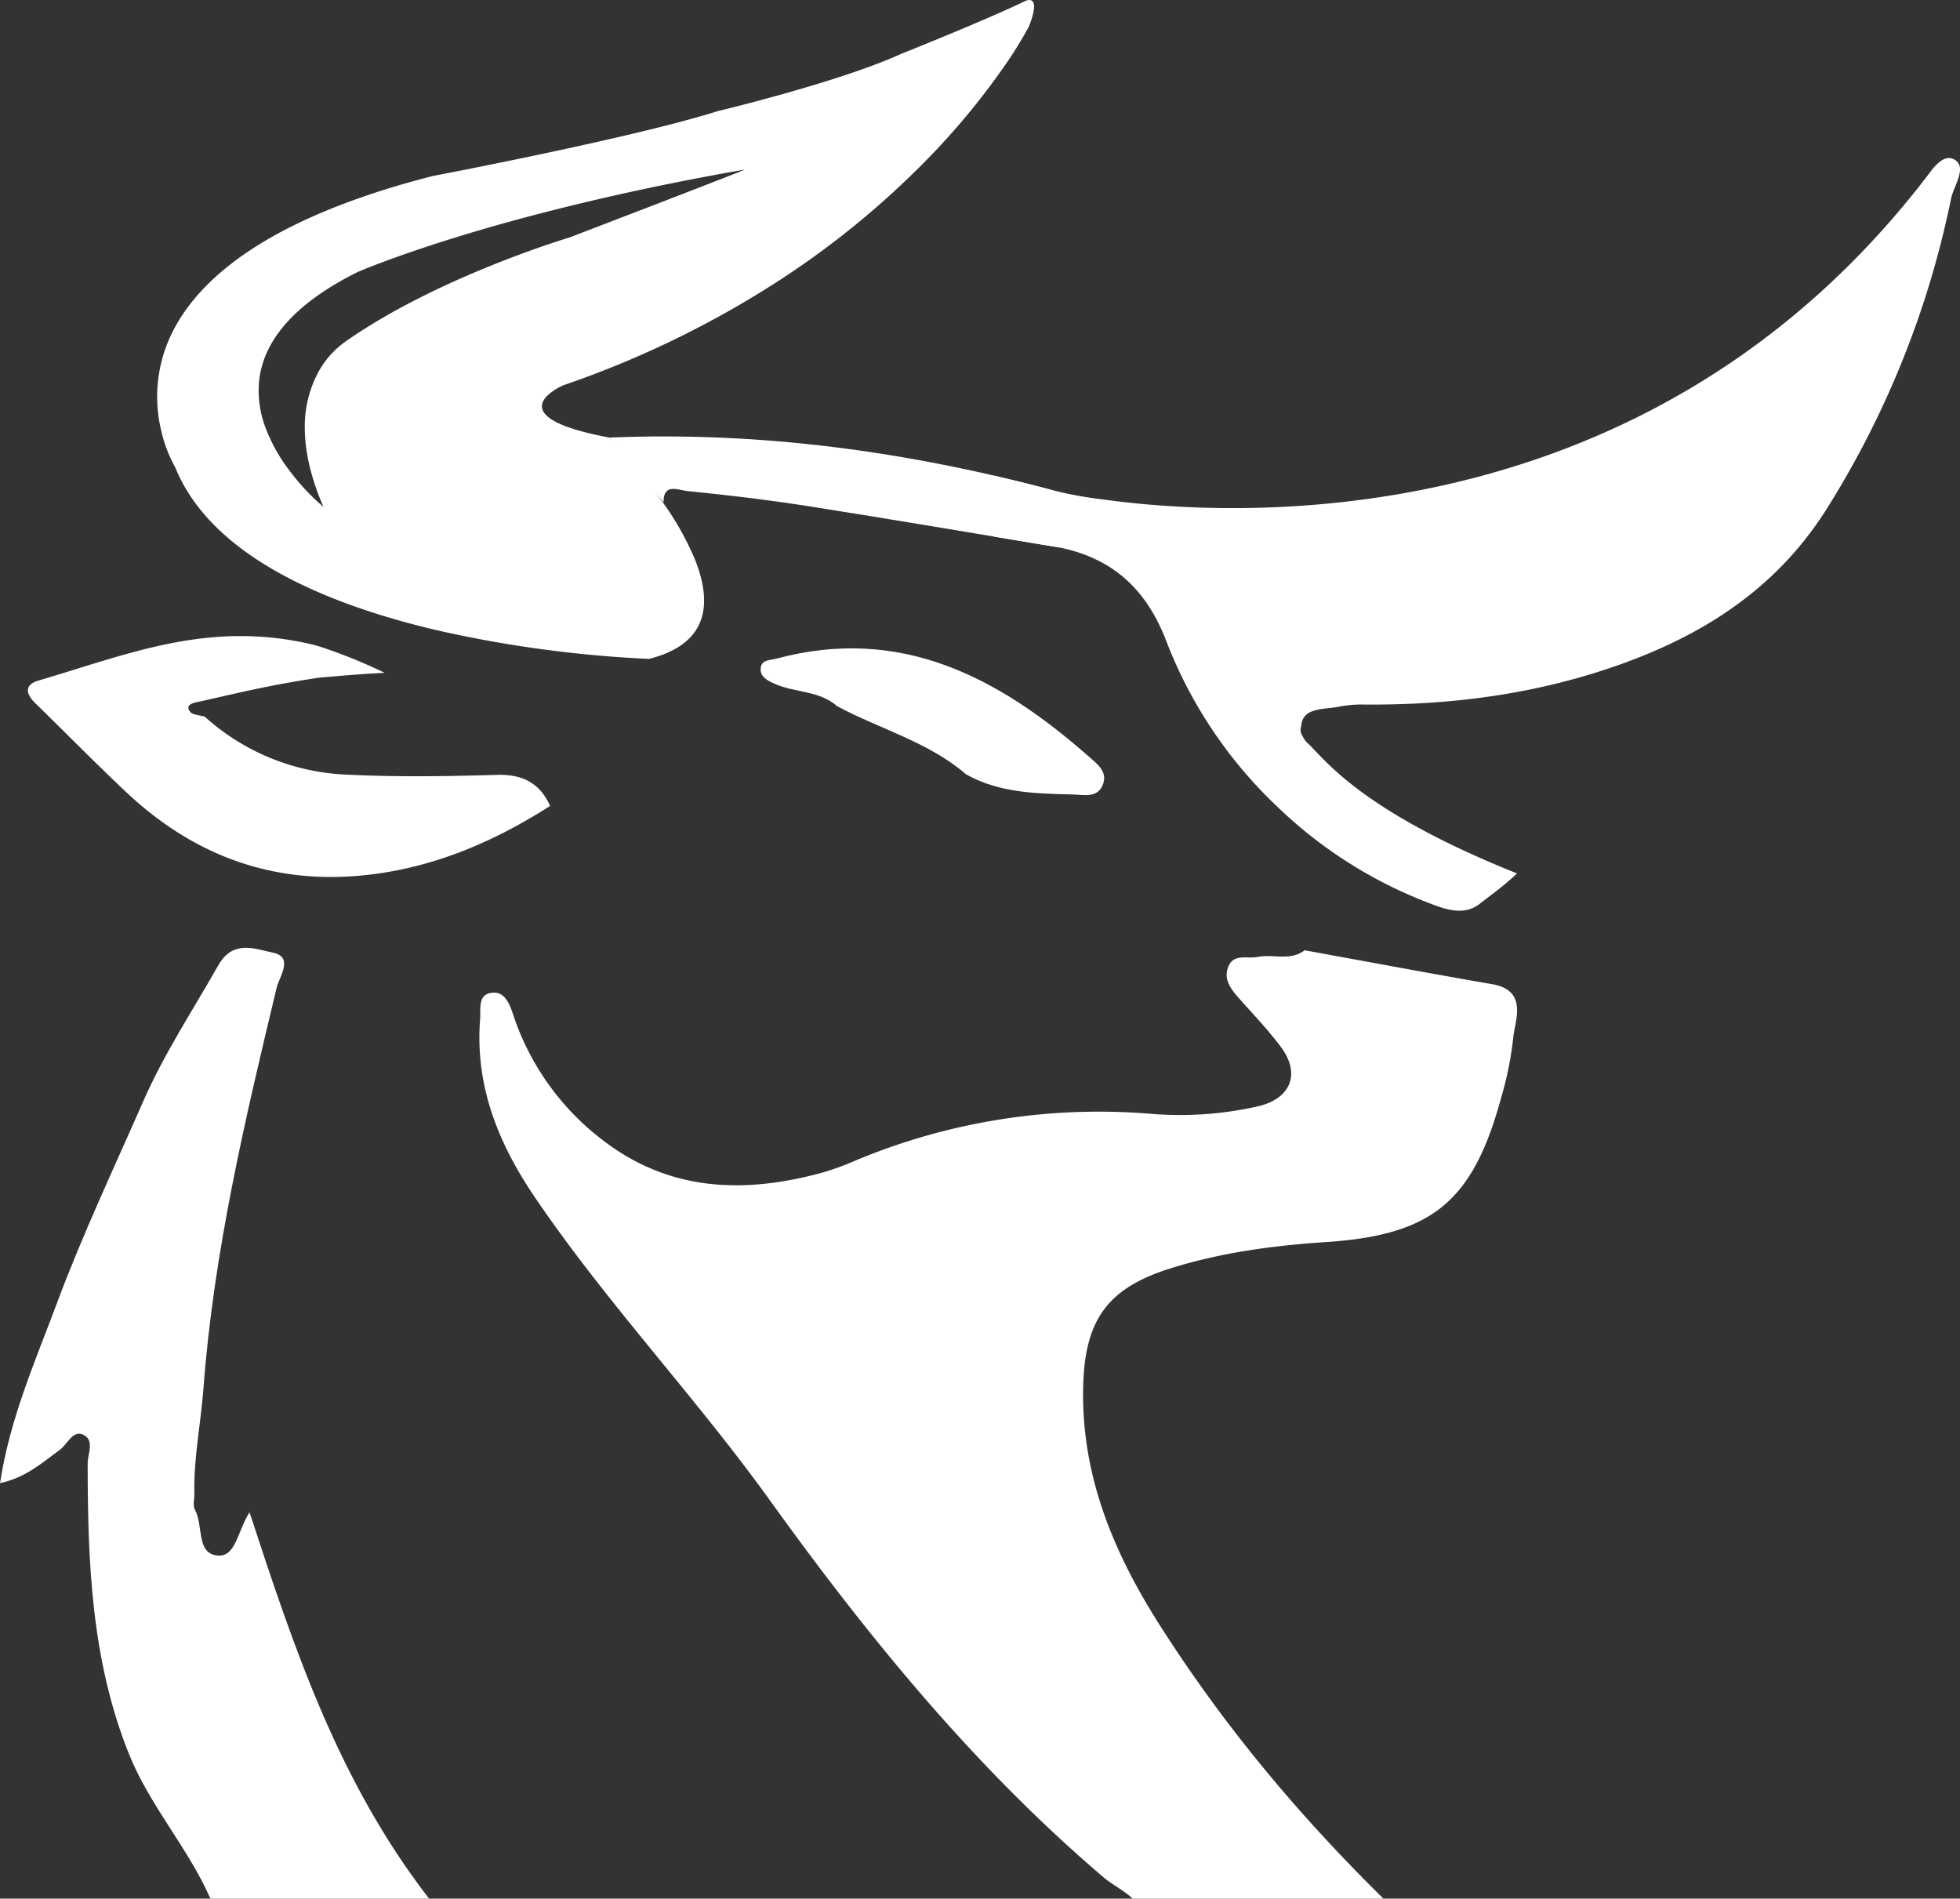
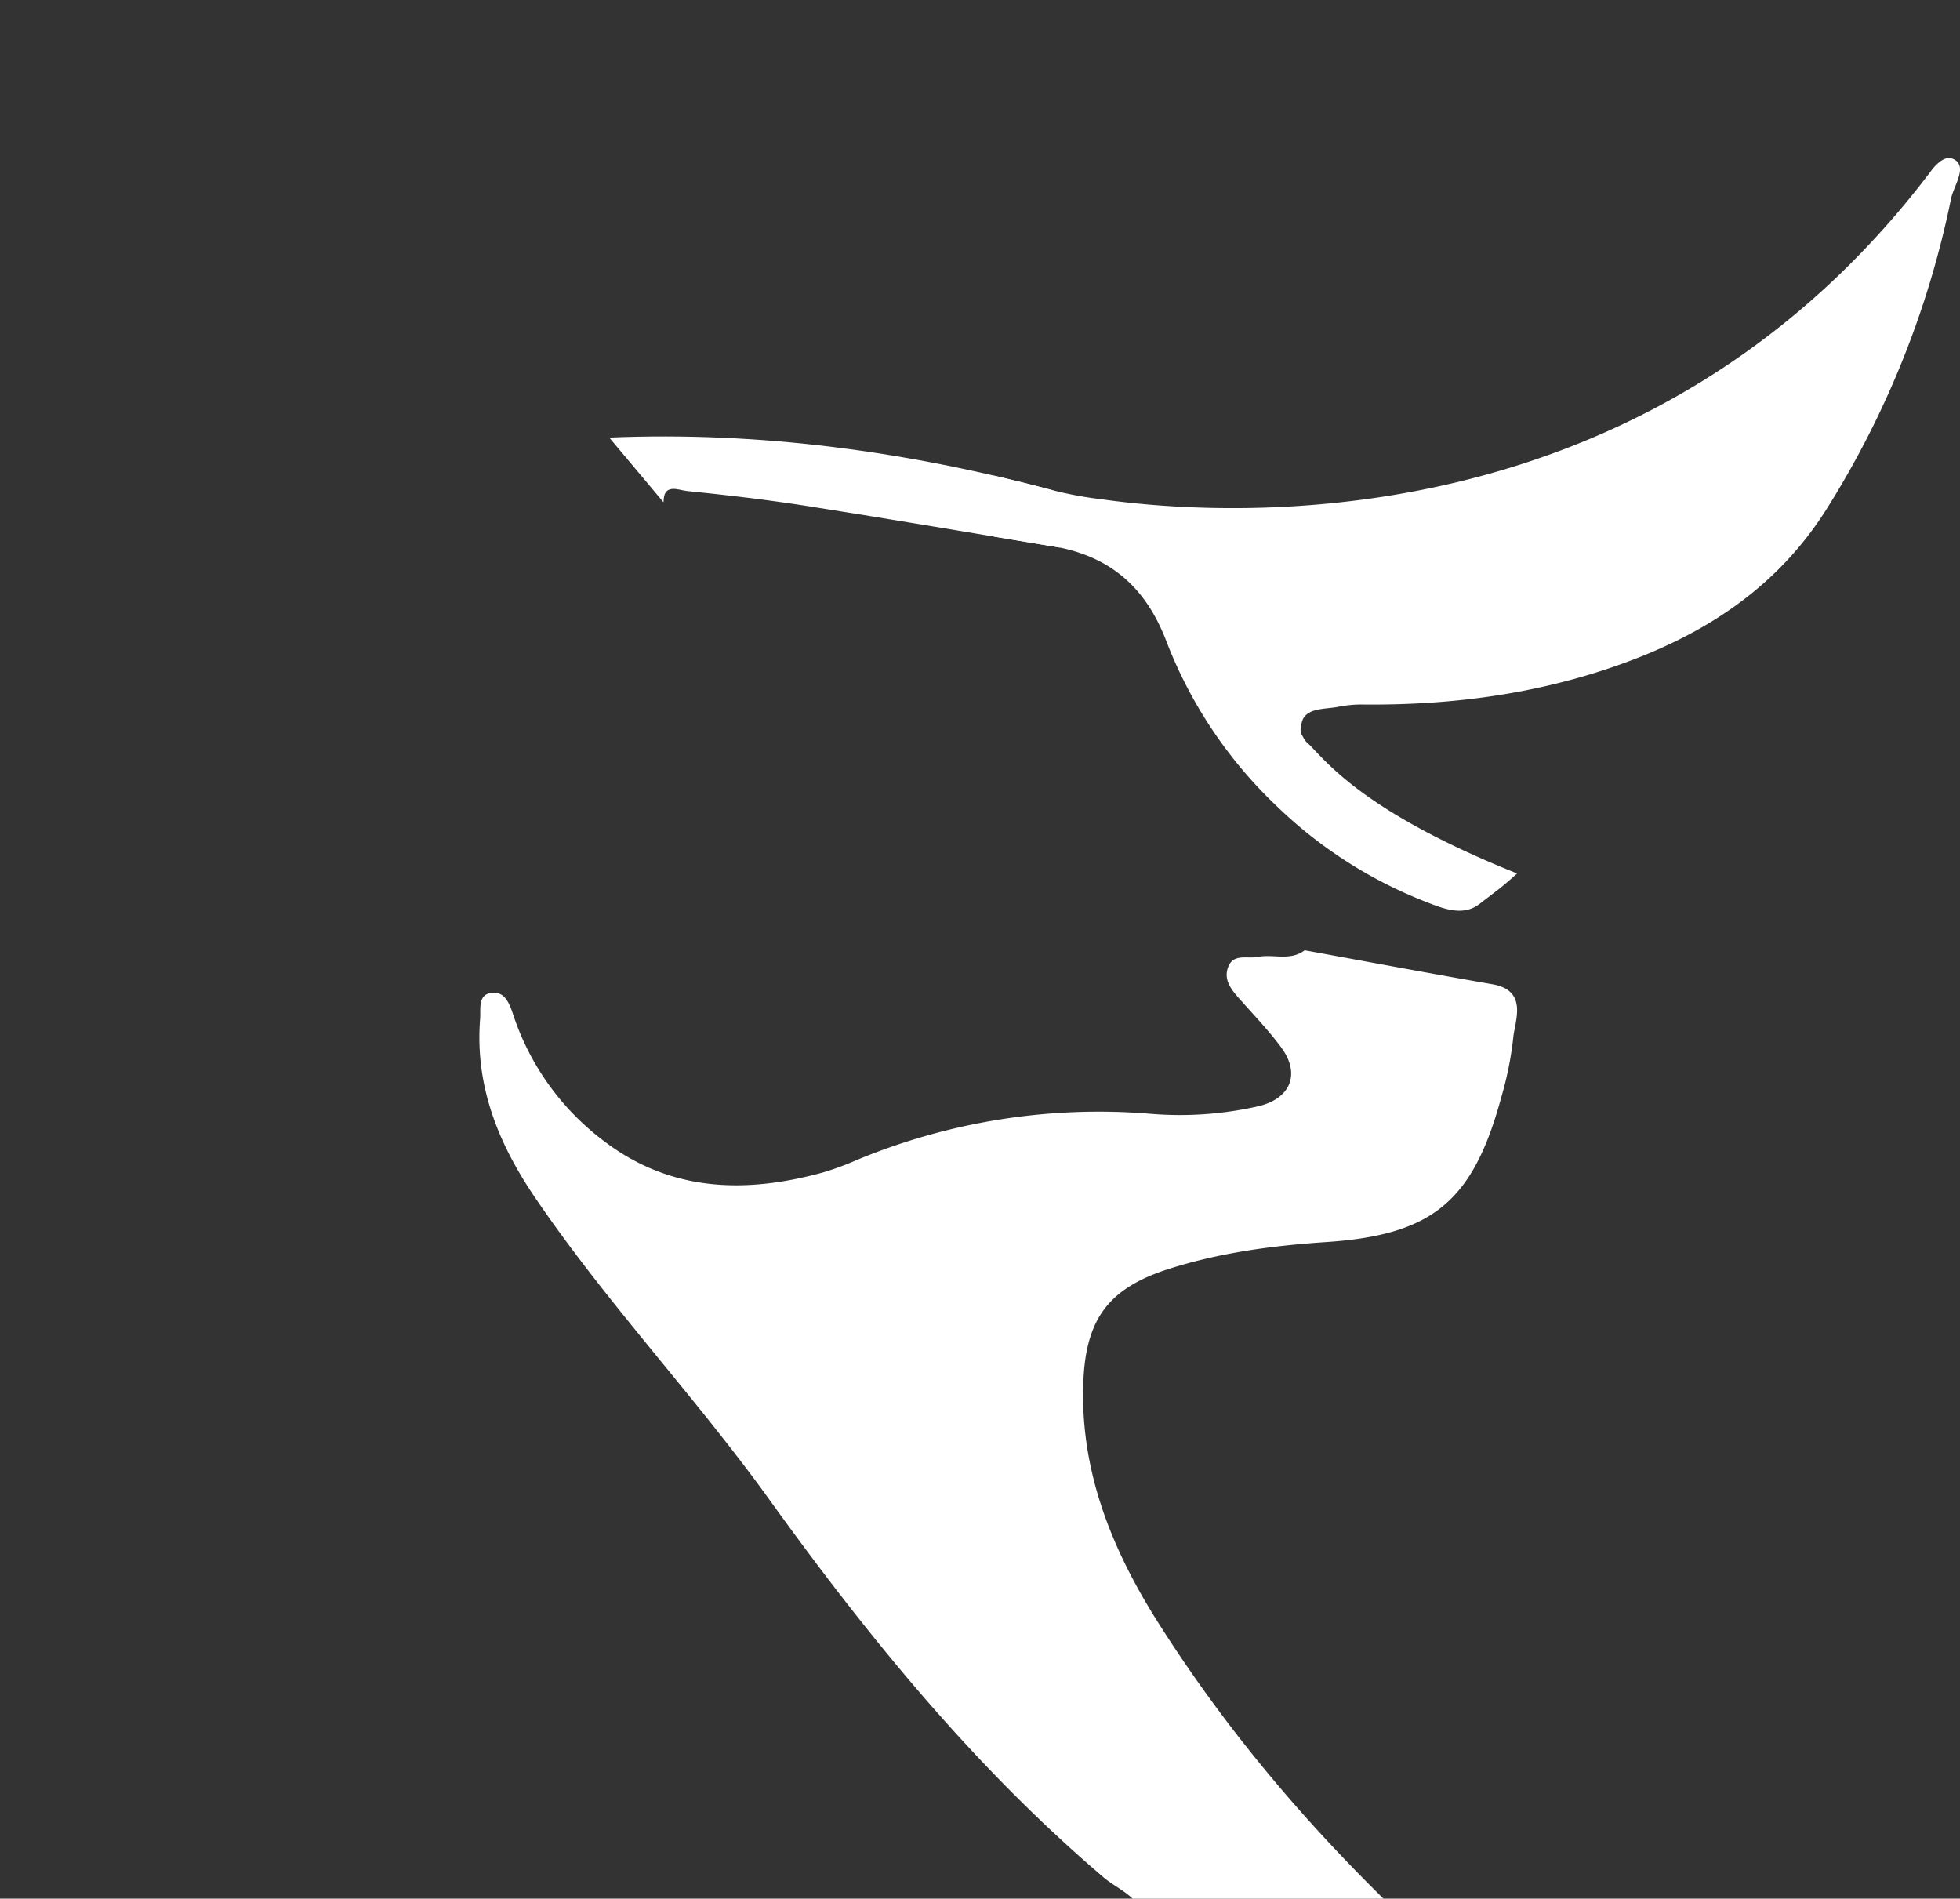
<svg xmlns="http://www.w3.org/2000/svg" id="Group_117176" data-name="Group 117176" width="614.299" height="595.02" viewBox="0 0 614.299 595.02">
  <rect x="0" y="0" width="614.299" height="595.02" fill="#333333" stroke="none" />
  <path id="Path_72091" data-name="Path 72091" d="M400.923,16.262c-2.2-1.066-4.374.609-6.385,2.885C306.524,136.511,175.022,128.68,133.755,122.841a116.768,116.768,0,0,1-11.82-2.018c-.693-.143-1.057-.227-1.057-.227l-.012-.025c-.7-.168-1.411-.317-2.108-.5Q109.5,117.6,100.2,115.464v19.1q10.343,1.73,20.68,3.441c16.719,3.476,27.193,13.169,33.392,29.428A141.226,141.226,0,0,0,189.111,219.3,140.7,140.7,0,0,0,235.9,249.155c5.285,2.067,11.4,4.514,16.548.5,5.823-4.533,6.165-4.508,11.726-9.513-47.014-18.818-59.176-34.312-65.117-40.365a6.789,6.789,0,0,1-2.064-2.605,3.425,3.425,0,0,1-.494-3.137c.413-6.146,7.281-5.192,11.835-6.168a37.868,37.868,0,0,1,8.1-.665c27.155.2,53.574-3.227,79.449-12.357,27.127-9.575,49.756-24.277,65.285-48.9a291.883,291.883,0,0,0,39.013-97.29c.864-4.169,5.4-10.144.752-12.4" transform="translate(211.313 33.598)" fill="#fff" />
-   <path id="Subtraction_1" data-name="Subtraction 1" d="M154.177,206.494h0a378.38,378.38,0,0,1-65.667-8.788c-19.894-4.6-36.707-10.647-49.971-17.965C21.957,170.594,10.9,159.418,5.686,146.526a43.483,43.483,0,0,1-4.431-11.583,45.288,45.288,0,0,1,2-27.475C7.4,97.227,15.446,87.9,27.169,79.752,41.482,69.8,61.423,61.523,86.437,55.145c.624-.118,62.657-11.9,89.273-20.324.379-.09,38.05-9.091,57.48-17.949,1.067-.425,26.267-10.465,38.975-16.6A3.053,3.053,0,0,1,273.333,0a1.3,1.3,0,0,1,1.148.563c.752,1.106.321,3.717-1.28,7.762a122.638,122.638,0,0,1-7.626,12.33A228.147,228.147,0,0,1,240.7,50.575a272.2,272.2,0,0,1-45.108,36.9,307.658,307.658,0,0,1-68.334,33.279c-.07.03-7.071,3.072-6.655,6.889.407,3.738,7.5,6.929,21.078,9.485a176.037,176.037,0,0,1,16.725,20.215,90.582,90.582,0,0,1,10.268,18.31c2.712,6.9,3.413,12.823,2.083,17.595-1.806,6.479-7.385,10.935-16.583,13.243ZM184.2,53.139c-41.415,7.205-72.244,15.568-90.813,21.316C73.26,80.686,62.811,85.264,62.708,85.31c-18.976,9.475-29.322,20.9-30.75,33.955a32.8,32.8,0,0,0,2.16,15.2,52.992,52.992,0,0,0,7.032,12.607A71.186,71.186,0,0,0,52.1,158.853C48.307,150.1,46.349,141.9,46.27,134.5a36.169,36.169,0,0,1,3.366-16.157,28.417,28.417,0,0,1,9.989-11.726c8.2-5.71,22.76-14.44,45.581-23.606,13.69-5.5,23.915-8.557,24.017-8.587,52.671-20.19,54.888-21.234,54.979-21.286Z" transform="translate(49.264 0)" fill="#fff" />
  <path id="Path_72093" data-name="Path 72093" d="M61.422,44.351c47.26-1.965,93.538,4.355,139.122,16.542,4.238,5.558-3.093,12.479,2.12,17.928-26.257-4.34-52.5-8.829-78.8-12.961-12.668-1.99-25.424-3.494-38.185-4.775-2.506-.252-7.346-2.611-7.231,3.563" transform="translate(129.526 92.779)" fill="#fff" />
-   <path id="Path_72094" data-name="Path 72094" d="M149.894,107.622c-15.808.457-31.672.712-47.453-.093a70.62,70.62,0,0,1-44.2-18.155c-1.548-.445-3.771-.581-4.48-1.415-2.245-2.636,1.8-3.059,3.289-3.395,13.421-3.047,22.234-5.185,36.923-7.393,10.477-.92,14.652-1.243,20.667-1.52A159.283,159.283,0,0,0,96.8,68.264a46.875,46.875,0,0,0-5.512-1.657c-32.161-7.356-56.944,3.158-85.1,11.44-4.7,1.381-3.985,4.272-.942,7.231C14.7,94.472,23.928,103.9,33.522,112.938,55.24,133.4,80.8,142.559,110.735,138.794c20.391-2.565,38.636-10.511,55.772-21.448-3.264-7.129-8.608-9.954-16.613-9.724" transform="translate(5.928 135.218)" fill="#fff" />
-   <path id="Path_72095" data-name="Path 72095" d="M100.7,83.509c-5.658-5.011-13.421-4.184-19.834-7.131-2.3-1.06-4.539-2.235-4.135-5.027.36-2.484,2.922-2.235,4.856-2.757,39.1-10.517,69.78,5.919,97.843,30.581,2.683,2.359,6.4,4.99,4.312,9.345-1.81,3.78-5.941,2.717-9.143,2.636-11.487-.292-23.058-.432-33.516-6.308C129.251,94.661,114.121,90.706,100.7,83.509" transform="translate(161.717 137.83)" fill="#fff" />
-   <path id="Path_72096" data-name="Path 72096" d="M25.819,248.038c4.023,1.567,1.657,6.016,1.657,9.125.025,30.945,1.147,61.6,12.926,90.992,6.538,16.315,18.535,29.4,25.545,45.379H134.49c-28.368-36.625-42.283-78.314-56.285-121.094-3.9,6.127-4.262,14.369-10.349,13.536-6.385-.877-4.094-9.557-6.765-14.322-.727-1.3-.134-3.33-.171-5.024-.261-11.133,2.03-22.063,2.851-33.037,3.2-42.737,13-84.121,22.943-125.561.821-3.423,5.527-9.644-1.321-11-5.322-1.057-12.314-4.19-16.918,3.914-8.049,14.167-17.049,27.808-23.614,42.774-9.177,20.919-18.967,41.624-26.944,63C11.136,224.887,3.165,242.834,0,263.337c8.238-1.822,13.265-6.476,18.709-10.424,2.384-1.728,4.01-6.081,7.11-4.875" transform="translate(0 201.487)" fill="#fff" />
  <path id="Path_72098" data-name="Path 72098" d="M139.2,267.931c30.886,42.917,64.222,83.848,104.742,118.38,2.789,2.378,6.417,4.079,9.115,6.694h78.628c-27.631-27.193-50.683-55.184-70.247-85.93-14.726-23.148-24.939-47.907-23.81-76.11.8-20.011,8.223-29.493,27.308-35.481,15.9-4.99,32.235-7.153,48.771-8.248,33.442-2.213,46.044-12.827,54.877-45.264a107.834,107.834,0,0,0,3.774-18.7c.42-5.12,4.884-14.857-6.532-16.834-19.641-3.4-39.233-7.082-58.843-10.641-4.511,3.457-9.842,1.1-14.708,2.08-3.159.634-7.4-1.048-9.105,2.795-1.94,4.362.995,7.657,3.78,10.781,4.281,4.8,8.736,9.485,12.575,14.624,6.379,8.543,2.984,16.293-7.237,18.634a110.505,110.505,0,0,1-33.336,2.35,197.511,197.511,0,0,0-92.437,14.5,89.751,89.751,0,0,1-10.48,3.855c-23.891,6.582-47.1,6.134-67.8-9.189a81.578,81.578,0,0,1-29.381-40.461c-1.1-3.317-2.614-7.082-6.51-6.671-4.613.485-3.528,5.011-3.78,8.2-1.648,20.953,5.667,39.009,17.257,56.055C88.3,206.42,115.858,235.5,139.2,267.931" transform="translate(101.914 202.015)" fill="#fff" />
</svg>